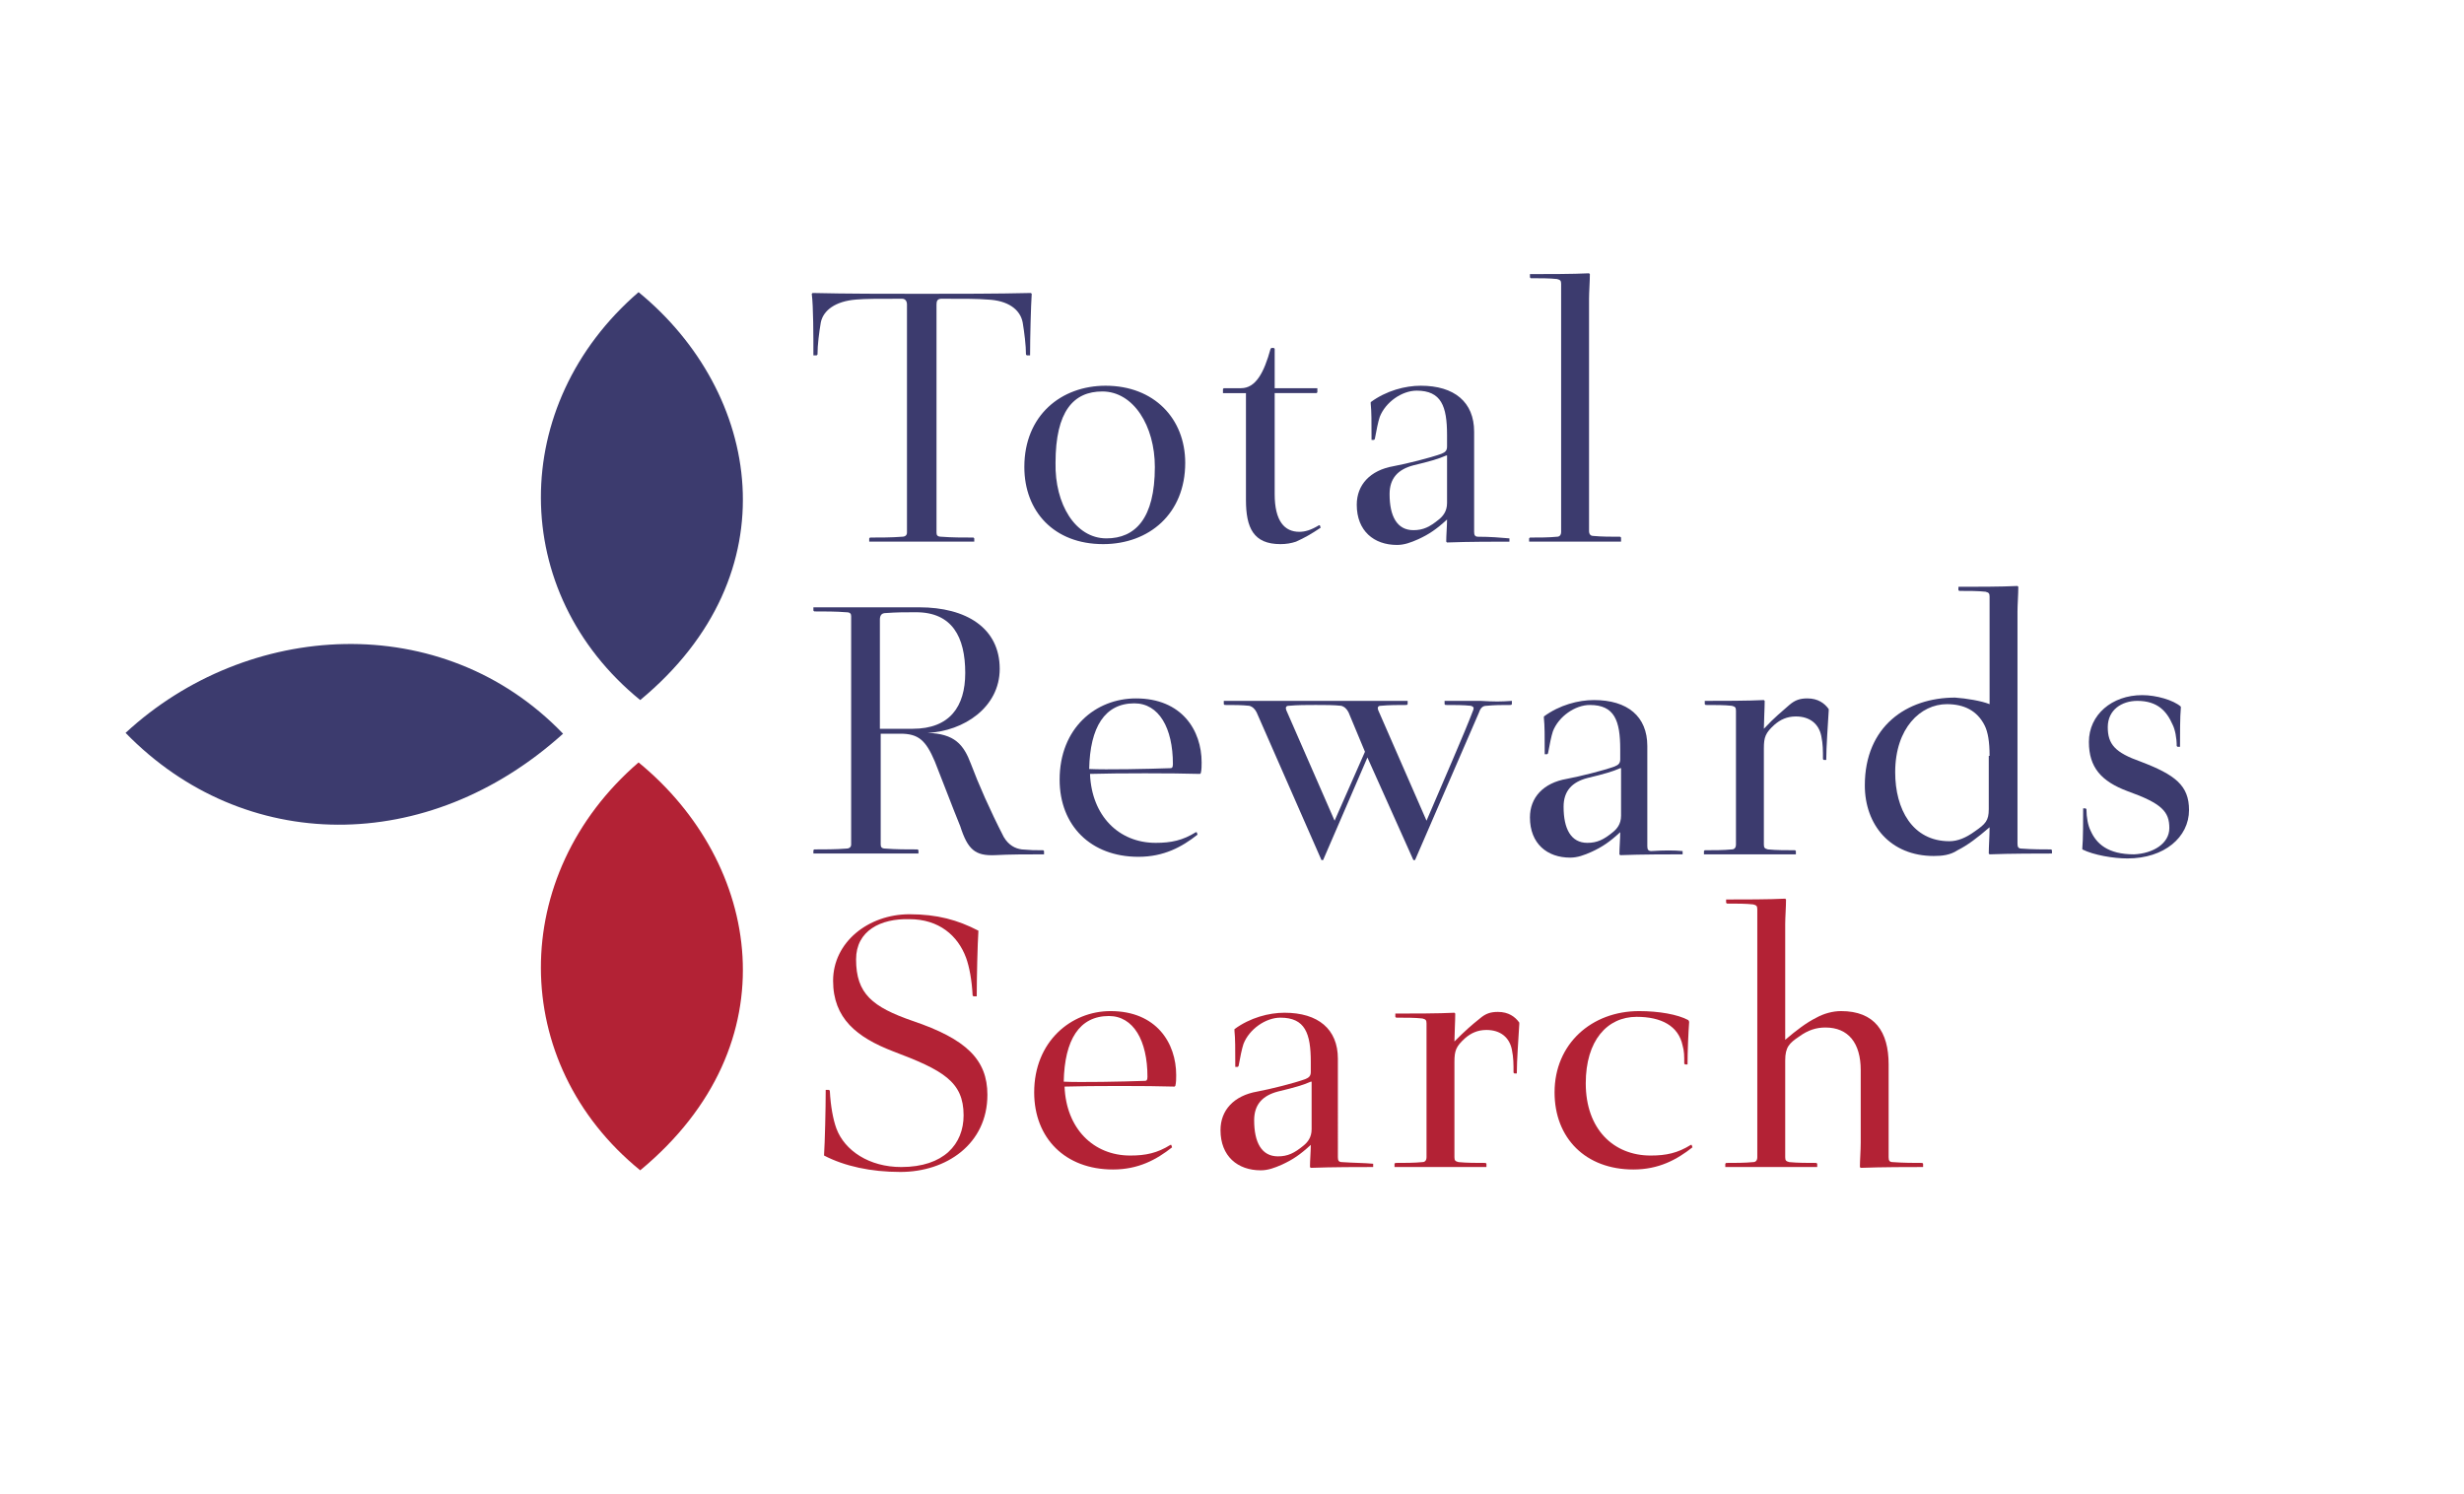
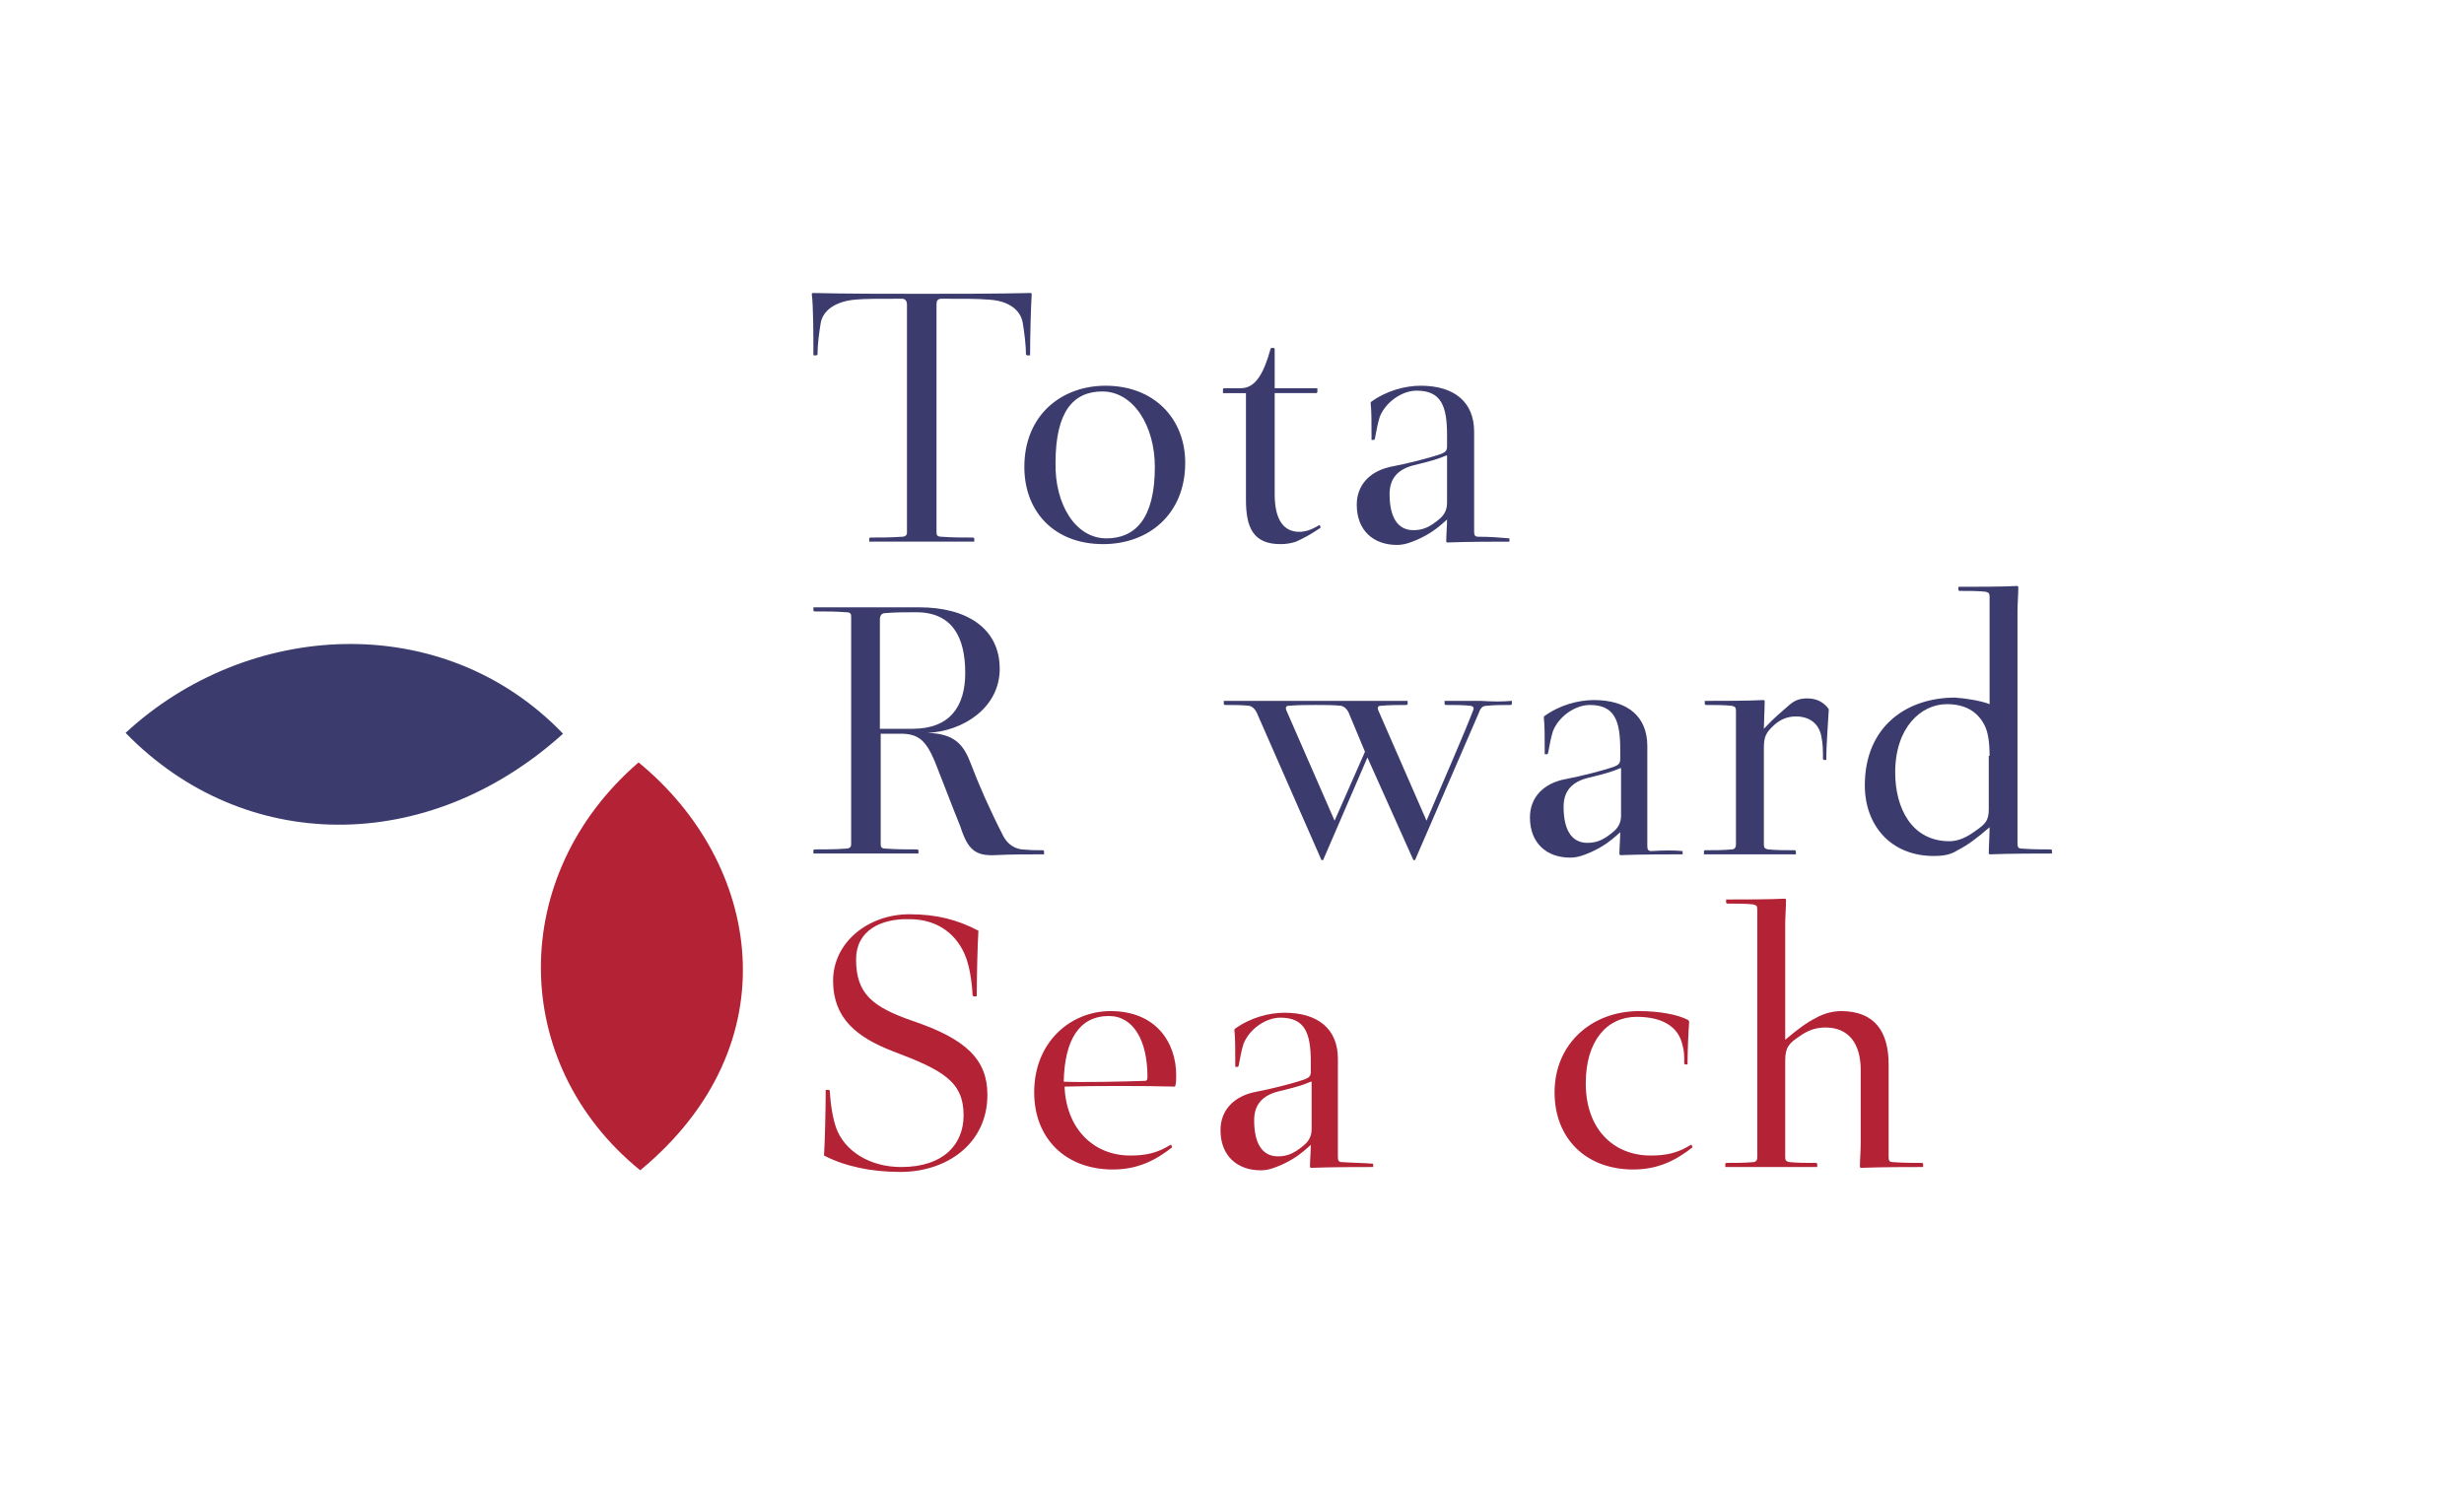
<svg xmlns="http://www.w3.org/2000/svg" version="1.1" id="Layer_1" x="0px" y="0px" viewBox="0 0 300.2 182" style="enable-background:new 0 0 300.2 182;" xml:space="preserve">
  <style type="text/css">
	.st0{fill:#3C3B6E;}
	.st1{fill:#B32235;}
</style>
  <g>
    <g>
-       <path class="st0" d="M78,85.3c-16.1-13.1-16.1-36-0.2-49.7C92.7,47.8,96.6,69.9,78,85.3z" />
      <path class="st0" d="M68.6,89.4c-16.5,14.9-38.9,14.7-53.3-0.1C30.1,75.6,53.9,74.1,68.6,89.4z" />
      <path class="st1" d="M78,142.6c-16.1-13.1-16.1-36-0.2-49.7C92.7,105.1,96.6,127.2,78,142.6z" />
    </g>
    <g>
      <g>
        <path class="st0" d="M104.3,36.5c-2.5,0.2-4,1.3-4.3,2.8c-0.2,1.2-0.4,2.7-0.4,3.9l-0.1,0.1h-0.4c0-2.3,0-6-0.2-7.5l0.1-0.1     c4.1,0.1,9,0.1,13.3,0.1s9.2,0,13.3-0.1l0.1,0.1c-0.1,1.5-0.2,5.3-0.2,7.5h-0.4l-0.1-0.1c0-1.1-0.2-2.7-0.4-3.9     c-0.3-1.6-1.8-2.7-4.3-2.8c-1.3-0.1-2.5-0.1-5.6-0.1c-0.5,0-0.6,0.3-0.6,0.7v27.8c0,0.3,0.1,0.5,0.6,0.5c1.2,0.1,2.7,0.1,3.9,0.1     l0.1,0.1V66c-2,0-4.4,0-6.4,0s-4.4,0-6.4,0v-0.4l0.1-0.1c1.1,0,2.7,0,3.9-0.1c0.4,0,0.6-0.2,0.6-0.5V37.1c0-0.4-0.2-0.7-0.6-0.7     C106.8,36.4,105.5,36.4,104.3,36.5z" />
        <path class="st0" d="M134.4,66.3c-6,0-9.6-4-9.6-9.4c0-6.3,4.5-9.9,9.9-9.9c5.9,0,9.7,4,9.7,9.4C144.4,62.6,140,66.3,134.4,66.3z      M134.8,65.6c3.5,0,5.9-2.4,5.9-8.7c0-5-2.6-9.2-6.4-9.2c-3.5,0-5.7,2.4-5.7,8.7C128.5,61.4,131,65.6,134.8,65.6z" />
        <path class="st0" d="M151.2,47.3c1.8,0,2.8-1.9,3.6-4.8l0.1-0.1h0.3l0.1,0.1v4.8h5.2v0.5l-0.1,0.1h-5.1v12.3c0,3.3,1.2,4.6,3,4.6     c0.7,0,1.4-0.2,2.4-0.8h0.1l0.1,0.3c-1.2,0.8-1.9,1.2-3,1.7c-0.6,0.2-1.2,0.3-1.9,0.3c-3.3,0-4.2-2-4.2-5.4v-13H149v-0.5l0.1-0.1     H151.2z" />
        <path class="st0" d="M183.9,65.6v0.4c-1.4,0-5.1,0-7.6,0.1l-0.1-0.1c0-0.8,0.1-1.9,0.1-2.7c-1.3,1.2-2.2,1.8-3.5,2.4     c-0.9,0.4-1.7,0.7-2.6,0.7c-2.8,0-4.9-1.7-4.9-4.9c0-2.4,1.6-4.2,4.5-4.7c1.6-0.3,4.4-1,5.8-1.5c0.5-0.2,0.7-0.4,0.7-0.9V53     c0-3.5-0.7-5.4-3.7-5.4c-1.8,0-3.8,1.4-4.5,3.2c-0.2,0.6-0.4,1.6-0.6,2.7l-0.1,0.1h-0.3c0-2.2,0-3.5-0.1-4.4l0-0.2     c1.9-1.4,4.2-2,6.1-2c4.1,0,6.5,2,6.5,5.6v12.2c0,0.4,0.1,0.6,0.5,0.6C181.5,65.4,182.8,65.5,183.9,65.6L183.9,65.6z M176.2,55.5     c-0.9,0.4-1.9,0.7-4,1.2c-1.9,0.5-2.9,1.6-2.9,3.5c0,2.7,0.9,4.4,2.9,4.4c1.2,0,2-0.4,3.1-1.3c0.5-0.4,1-1,1-2V55.5z" />
-         <path class="st0" d="M194.1,65.3c1,0.1,2.2,0.1,3.3,0.1l0.1,0.1V66c-1.4,0-4,0-5.6,0c-1.6,0-4.2,0-5.6,0v-0.4l0.1-0.1     c1.1,0,2.3,0,3.3-0.1c0.3,0,0.5-0.2,0.5-0.6V34.6c0-0.4-0.1-0.5-0.5-0.6c-0.9-0.1-2-0.1-3.2-0.1l-0.1-0.1v-0.4c2,0,5.3,0,7.2-0.1     l0.1,0.1c0,0.9-0.1,2.2-0.1,3v28.3C193.6,65.1,193.8,65.3,194.1,65.3z" />
        <path class="st0" d="M113.9,92.8c-1.1-2.6-2-3.4-4.2-3.4h-2.4v13.5c0,0.3,0.1,0.5,0.6,0.5c1.2,0.1,2.7,0.1,3.9,0.1l0.1,0.1v0.4     c-2,0-4.4,0-6.4,0s-4.4,0-6.4,0v-0.4l0.1-0.1c1.1,0,2.7,0,3.9-0.1c0.4,0,0.6-0.2,0.6-0.5V75.1c0-0.3-0.1-0.5-0.6-0.5     c-1.2-0.1-2.7-0.1-3.9-0.1l-0.1-0.1v-0.4c2,0,4.5,0,6.4,0c2,0,0.9,0,6.5,0c5.7,0,9.8,2.5,9.8,7.5c0,4.7-4.4,7.6-8.8,7.8     c3.3,0.1,4.4,1.4,5.3,3.8c0.9,2.4,2.3,5.6,4,8.9c0.6,1,1.4,1.4,2.2,1.5c1.2,0.1,1.4,0.1,2.6,0.1l0.1,0.1v0.4c-2,0-4.2,0-6,0.1     c-2.4,0.1-3.3-0.7-4.2-3.5C115.9,98,114.9,95.3,113.9,92.8z M107.3,88.8h3.9c4.5,0,6.4-2.7,6.4-6.8c0-4.4-1.6-7.4-6-7.4     c-1.4,0-2.3,0-3.7,0.1c-0.5,0-0.7,0.3-0.7,0.8V88.8z" />
-         <path class="st0" d="M138.4,85.1c5.6,0,8,3.9,8,7.8c0,0.4,0,0.9-0.1,1.3l-0.1,0.1c-3.3-0.1-10.1-0.1-13.4,0     c0.2,5.1,3.5,8.4,8,8.4c1.9,0,3.3-0.3,4.9-1.3h0.1l0.1,0.3c-1.9,1.5-4.1,2.7-7.2,2.7c-5.8,0-9.6-3.8-9.6-9.4     C129.1,88.7,133.5,85.1,138.4,85.1z M142.9,93.1c0-4.4-1.7-7.4-4.7-7.4c-3.6,0-5.4,2.9-5.5,8c2.1,0.1,7.1,0,9.9-0.1     C142.8,93.6,142.9,93.5,142.9,93.1z" />
        <path class="st0" d="M184.2,85.4v0.4l-0.1,0.1c-1.1,0-2,0-3,0.1c-0.4,0-0.7,0.2-0.9,0.8l-7.8,18h-0.2l-5.6-12.5l-5.4,12.5H161     l-7.9-18c-0.2-0.4-0.5-0.7-0.9-0.8c-0.9-0.1-1.9-0.1-3-0.1l-0.1-0.1v-0.4c2.2,0,17.1,0,11.2,0c-6,0,8.6,0,11.2,0v0.4l-0.1,0.1     c-1.1,0-2.1,0-3.2,0.1c-0.3,0-0.4,0.2-0.3,0.5l5.9,13.5c2-4.7,4.6-10.6,5.7-13.5c0.1-0.3,0-0.4-0.3-0.5c-0.9-0.1-2-0.1-3.1-0.1     l-0.1-0.1v-0.4c1.4,0,2.7,0,4.4,0C182.1,85.5,182.8,85.5,184.2,85.4z M166.3,91.6l-2-4.8c-0.2-0.4-0.5-0.7-0.9-0.8     c-0.9-0.1-2-0.1-3.1-0.1c-1.1,0-2.2,0-3.3,0.1c-0.3,0-0.4,0.2-0.3,0.5l5.9,13.5C163.8,97.3,165.1,94.3,166.3,91.6z" />
        <path class="st0" d="M205,103.7v0.4c-1.4,0-5.1,0-7.6,0.1l-0.1-0.1c0-0.8,0.1-1.9,0.1-2.7c-1.3,1.2-2.2,1.8-3.5,2.4     c-0.9,0.4-1.7,0.7-2.6,0.7c-2.8,0-4.9-1.7-4.9-4.9c0-2.4,1.6-4.2,4.5-4.7c1.6-0.3,4.4-1,5.8-1.5c0.5-0.2,0.7-0.4,0.7-0.9v-1.2     c0-3.5-0.7-5.4-3.7-5.4c-1.8,0-3.8,1.4-4.5,3.2c-0.2,0.6-0.4,1.6-0.6,2.7l-0.1,0.1h-0.3c0-2.2,0-3.5-0.1-4.4l0-0.2     c1.9-1.4,4.2-2,6.1-2c4.1,0,6.5,2,6.5,5.6v12.2c0,0.4,0.1,0.6,0.5,0.6C202.7,103.6,204,103.6,205,103.7L205,103.7z M197.4,93.6     c-0.9,0.4-1.9,0.7-4,1.2c-1.9,0.5-2.9,1.6-2.9,3.5c0,2.7,0.9,4.4,2.9,4.4c1.2,0,2-0.4,3.1-1.3c0.5-0.4,1-1,1-2V93.6z" />
        <path class="st0" d="M218,85.9c0.7-0.6,1.3-0.8,2.2-0.8c1.3,0,2.1,0.6,2.6,1.3l0,0.2c-0.1,1.8-0.3,4.4-0.3,6h-0.3l-0.1-0.1     c0-1.1,0-1.8-0.2-2.8c-0.3-1.5-1.4-2.4-3.1-2.4c-1.1,0-1.9,0.4-2.6,1c-1.1,1-1.3,1.5-1.3,2.9v11.7c0,0.4,0.1,0.5,0.5,0.6     c1,0.1,2.2,0.1,3.3,0.1l0.1,0.1v0.4c-1.4,0-4,0-5.6,0c-1.6,0-4.2,0-5.6,0v-0.4l0.1-0.1c1.1,0,2.3,0,3.3-0.1     c0.3,0,0.5-0.2,0.5-0.6V86.6c0-0.4-0.1-0.5-0.5-0.6c-0.9-0.1-2-0.1-3.2-0.1l-0.1-0.1v-0.4c2,0,5.3,0,7.2-0.1l0.1,0.1     c0,0.9-0.1,2.6-0.1,3.4C216.3,87.3,217,86.8,218,85.9z" />
        <path class="st0" d="M242.4,85.8V72.7c0-0.4-0.1-0.5-0.5-0.6c-0.9-0.1-2-0.1-3.2-0.1l-0.1-0.1v-0.4c2,0,5.3,0,7.2-0.1l0.1,0.1     c0,0.9-0.1,2.2-0.1,3v28.3c0,0.4,0.1,0.6,0.5,0.6c1.3,0.1,2.7,0.1,3.6,0.1l0.1,0.1v0.4c-1.4,0-5.1,0-7.6,0.1l-0.1-0.1     c0-0.8,0.1-2.2,0.1-3.2c-1.5,1.3-2.7,2.2-3.9,2.8c-0.9,0.6-1.9,0.7-2.9,0.7c-5.3,0-8.4-3.8-8.4-8.6c0-7.2,5.1-10.7,11-10.7     C239.6,85.1,241.4,85.4,242.4,85.8z M242.4,92.1c0-1.7-0.2-2.9-0.6-3.7c-0.9-1.8-2.5-2.6-4.6-2.6c-3.2,0-6.3,2.9-6.3,8.3     c0,4.5,2.1,8.4,6.6,8.4c1,0,2-0.4,3.1-1.2c1.3-0.9,1.7-1.3,1.7-2.7V92.1z" />
-         <path class="st0" d="M264.3,100.9c0-2-0.9-3-5.1-4.5c-3.2-1.2-4.7-2.9-4.7-6c0-3.3,2.8-5.7,6.5-5.7c1.7,0,3.8,0.6,4.7,1.4l0,0.2     c-0.1,0.9-0.1,3.5-0.1,4.7h-0.3l-0.1-0.1c0-1-0.2-2-0.5-2.6c-0.7-1.6-1.8-2.9-4.3-2.9c-1.9,0-3.6,1.1-3.6,3.2     c0,2.1,0.9,3.1,4,4.2c4.2,1.6,5.9,2.9,5.9,5.9c0,3.3-3,5.9-7.5,5.9c-1.7,0-4.1-0.4-5.5-1.1l0-0.2c0.1-0.9,0.1-3.6,0.1-4.8h0.3     l0.1,0.1c0,1,0.2,2,0.5,2.6c0.7,1.6,2.1,2.9,5.3,2.9C262.3,104,264.3,102.8,264.3,100.9z" />
        <path class="st1" d="M104.3,116.9c0,4.2,2,5.8,6.9,7.5c6.5,2.2,9.1,4.7,9.1,9c0,6-5,9.4-10.6,9.4c-3.6,0-6.8-0.7-9.3-2l0-0.1     c0.1-1.5,0.2-5.6,0.2-7.9h0.4l0.1,0.1c0.1,1.9,0.4,3.5,0.8,4.6c1,2.7,4,4.7,7.9,4.7c5.2,0,7.6-2.8,7.6-6.3c0-4.1-2.5-5.5-8.6-7.8     c-4.4-1.7-7.3-4-7.3-8.6c0-4.7,4.3-8.1,9.3-8.1c3.4,0,5.9,0.7,8.4,2l0,0.1c-0.1,1.5-0.2,5.6-0.2,7.9h-0.4l-0.1-0.1     c-0.1-1.9-0.4-3.5-0.8-4.6c-1-2.7-3.3-4.7-6.9-4.7C107.3,111.9,104.3,113.4,104.3,116.9z" />
        <path class="st1" d="M135.3,123.2c5.6,0,8,3.9,8,7.8c0,0.4,0,0.9-0.1,1.3l-0.1,0.1c-3.3-0.1-10.1-0.1-13.4,0     c0.2,5.1,3.5,8.4,8,8.4c1.9,0,3.3-0.3,4.9-1.3h0.1l0.1,0.3c-1.9,1.5-4.1,2.7-7.2,2.7c-5.8,0-9.6-3.8-9.6-9.4     C126,126.9,130.5,123.2,135.3,123.2z M139.8,131.2c0-4.4-1.7-7.4-4.7-7.4c-3.6,0-5.4,2.9-5.5,8c2.1,0.1,7.1,0,9.9-0.1     C139.7,131.7,139.8,131.6,139.8,131.2z" />
        <path class="st1" d="M167.3,141.8v0.4c-1.4,0-5.1,0-7.6,0.1l-0.1-0.1c0-0.8,0.1-1.9,0.1-2.7c-1.3,1.2-2.2,1.8-3.5,2.4     c-0.9,0.4-1.7,0.7-2.6,0.7c-2.8,0-4.9-1.7-4.9-4.9c0-2.4,1.6-4.2,4.5-4.7c1.6-0.3,4.4-1,5.8-1.5c0.5-0.2,0.7-0.4,0.7-0.9v-1.2     c0-3.5-0.7-5.4-3.7-5.4c-1.8,0-3.8,1.4-4.5,3.2c-0.2,0.6-0.4,1.6-0.6,2.7l-0.1,0.1h-0.3c0-2.2,0-3.5-0.1-4.4l0-0.2     c1.9-1.4,4.2-2,6.1-2c4.1,0,6.5,2,6.5,5.6V141c0,0.4,0.1,0.6,0.5,0.6C164.9,141.7,166.3,141.7,167.3,141.8L167.3,141.8z      M159.7,131.8c-0.9,0.4-1.9,0.7-4,1.2c-1.9,0.5-2.9,1.6-2.9,3.5c0,2.7,0.9,4.4,2.9,4.4c1.2,0,2-0.4,3.1-1.3c0.5-0.4,1-1,1-2     V131.8z" />
-         <path class="st1" d="M180.3,124.1c0.7-0.6,1.3-0.8,2.2-0.8c1.3,0,2.1,0.6,2.6,1.3l0,0.2c-0.1,1.8-0.3,4.4-0.3,6h-0.3l-0.1-0.1     c0-1.1,0-1.8-0.2-2.8c-0.3-1.5-1.4-2.4-3.1-2.4c-1.1,0-1.9,0.4-2.6,1c-1.1,1-1.3,1.5-1.3,2.9V141c0,0.4,0.1,0.5,0.5,0.6     c1,0.1,2.2,0.1,3.3,0.1l0.1,0.1v0.4c-1.4,0-4,0-5.6,0c-1.6,0-4.2,0-5.6,0v-0.4l0.1-0.1c1.1,0,2.3,0,3.3-0.1     c0.3,0,0.5-0.2,0.5-0.6v-16.3c0-0.4-0.1-0.5-0.5-0.6c-0.9-0.1-2-0.1-3.2-0.1l-0.1-0.1v-0.4c2,0,5.3,0,7.2-0.1l0.1,0.1     c0,0.9-0.1,2.6-0.1,3.4C178.6,125.5,179.3,124.9,180.3,124.1z" />
        <path class="st1" d="M201.1,140.8c1.9,0,3.3-0.3,4.9-1.3h0.1l0.1,0.3c-1.9,1.5-4.1,2.7-7.2,2.7c-5.8,0-9.6-3.8-9.6-9.4     c0-5.9,4.5-9.9,10.3-9.9c2.4,0,4.7,0.4,6,1.1l0.1,0.2c-0.1,1.3-0.2,3.7-0.2,5.2h-0.3l-0.1-0.1c0-1,0-1.5-0.2-2.2     c-0.5-2.4-2.6-3.5-5.6-3.5c-3.6,0-6.2,2.9-6.2,8.1C193.2,137.6,196.6,140.8,201.1,140.8z" />
        <path class="st1" d="M221.3,124c0.9-0.5,2-0.8,3-0.8c4.1,0,5.8,2.5,5.8,6.5V141c0,0.4,0.1,0.6,0.5,0.6c1.3,0.1,2.7,0.1,3.6,0.1     l0.1,0.1v0.4c-1.4,0-5.1,0-7.6,0.1l-0.1-0.1c0-0.8,0.1-2,0.1-3v-8.8c0-3.3-1.5-5.2-4.3-5.2c-1.1,0-2.1,0.3-3.2,1.1     c-1.2,0.8-1.7,1.3-1.7,2.9V141c0,0.4,0.1,0.5,0.5,0.6c1,0.1,2.2,0.1,3.3,0.1l0.1,0.1v0.4c-1.4,0-4,0-5.6,0c-1.6,0-4.2,0-5.6,0     v-0.4l0.1-0.1c1.1,0,2.3,0,3.3-0.1c0.3,0,0.5-0.2,0.5-0.6v-30.2c0-0.4-0.1-0.5-0.5-0.6c-0.9-0.1-2-0.1-3.2-0.1l-0.1-0.1v-0.4     c2,0,5.3,0,7.2-0.1l0.1,0.1c0,0.9-0.1,2.2-0.1,3v14.1C218.9,125.5,220.1,124.6,221.3,124z" />
      </g>
    </g>
  </g>
</svg>